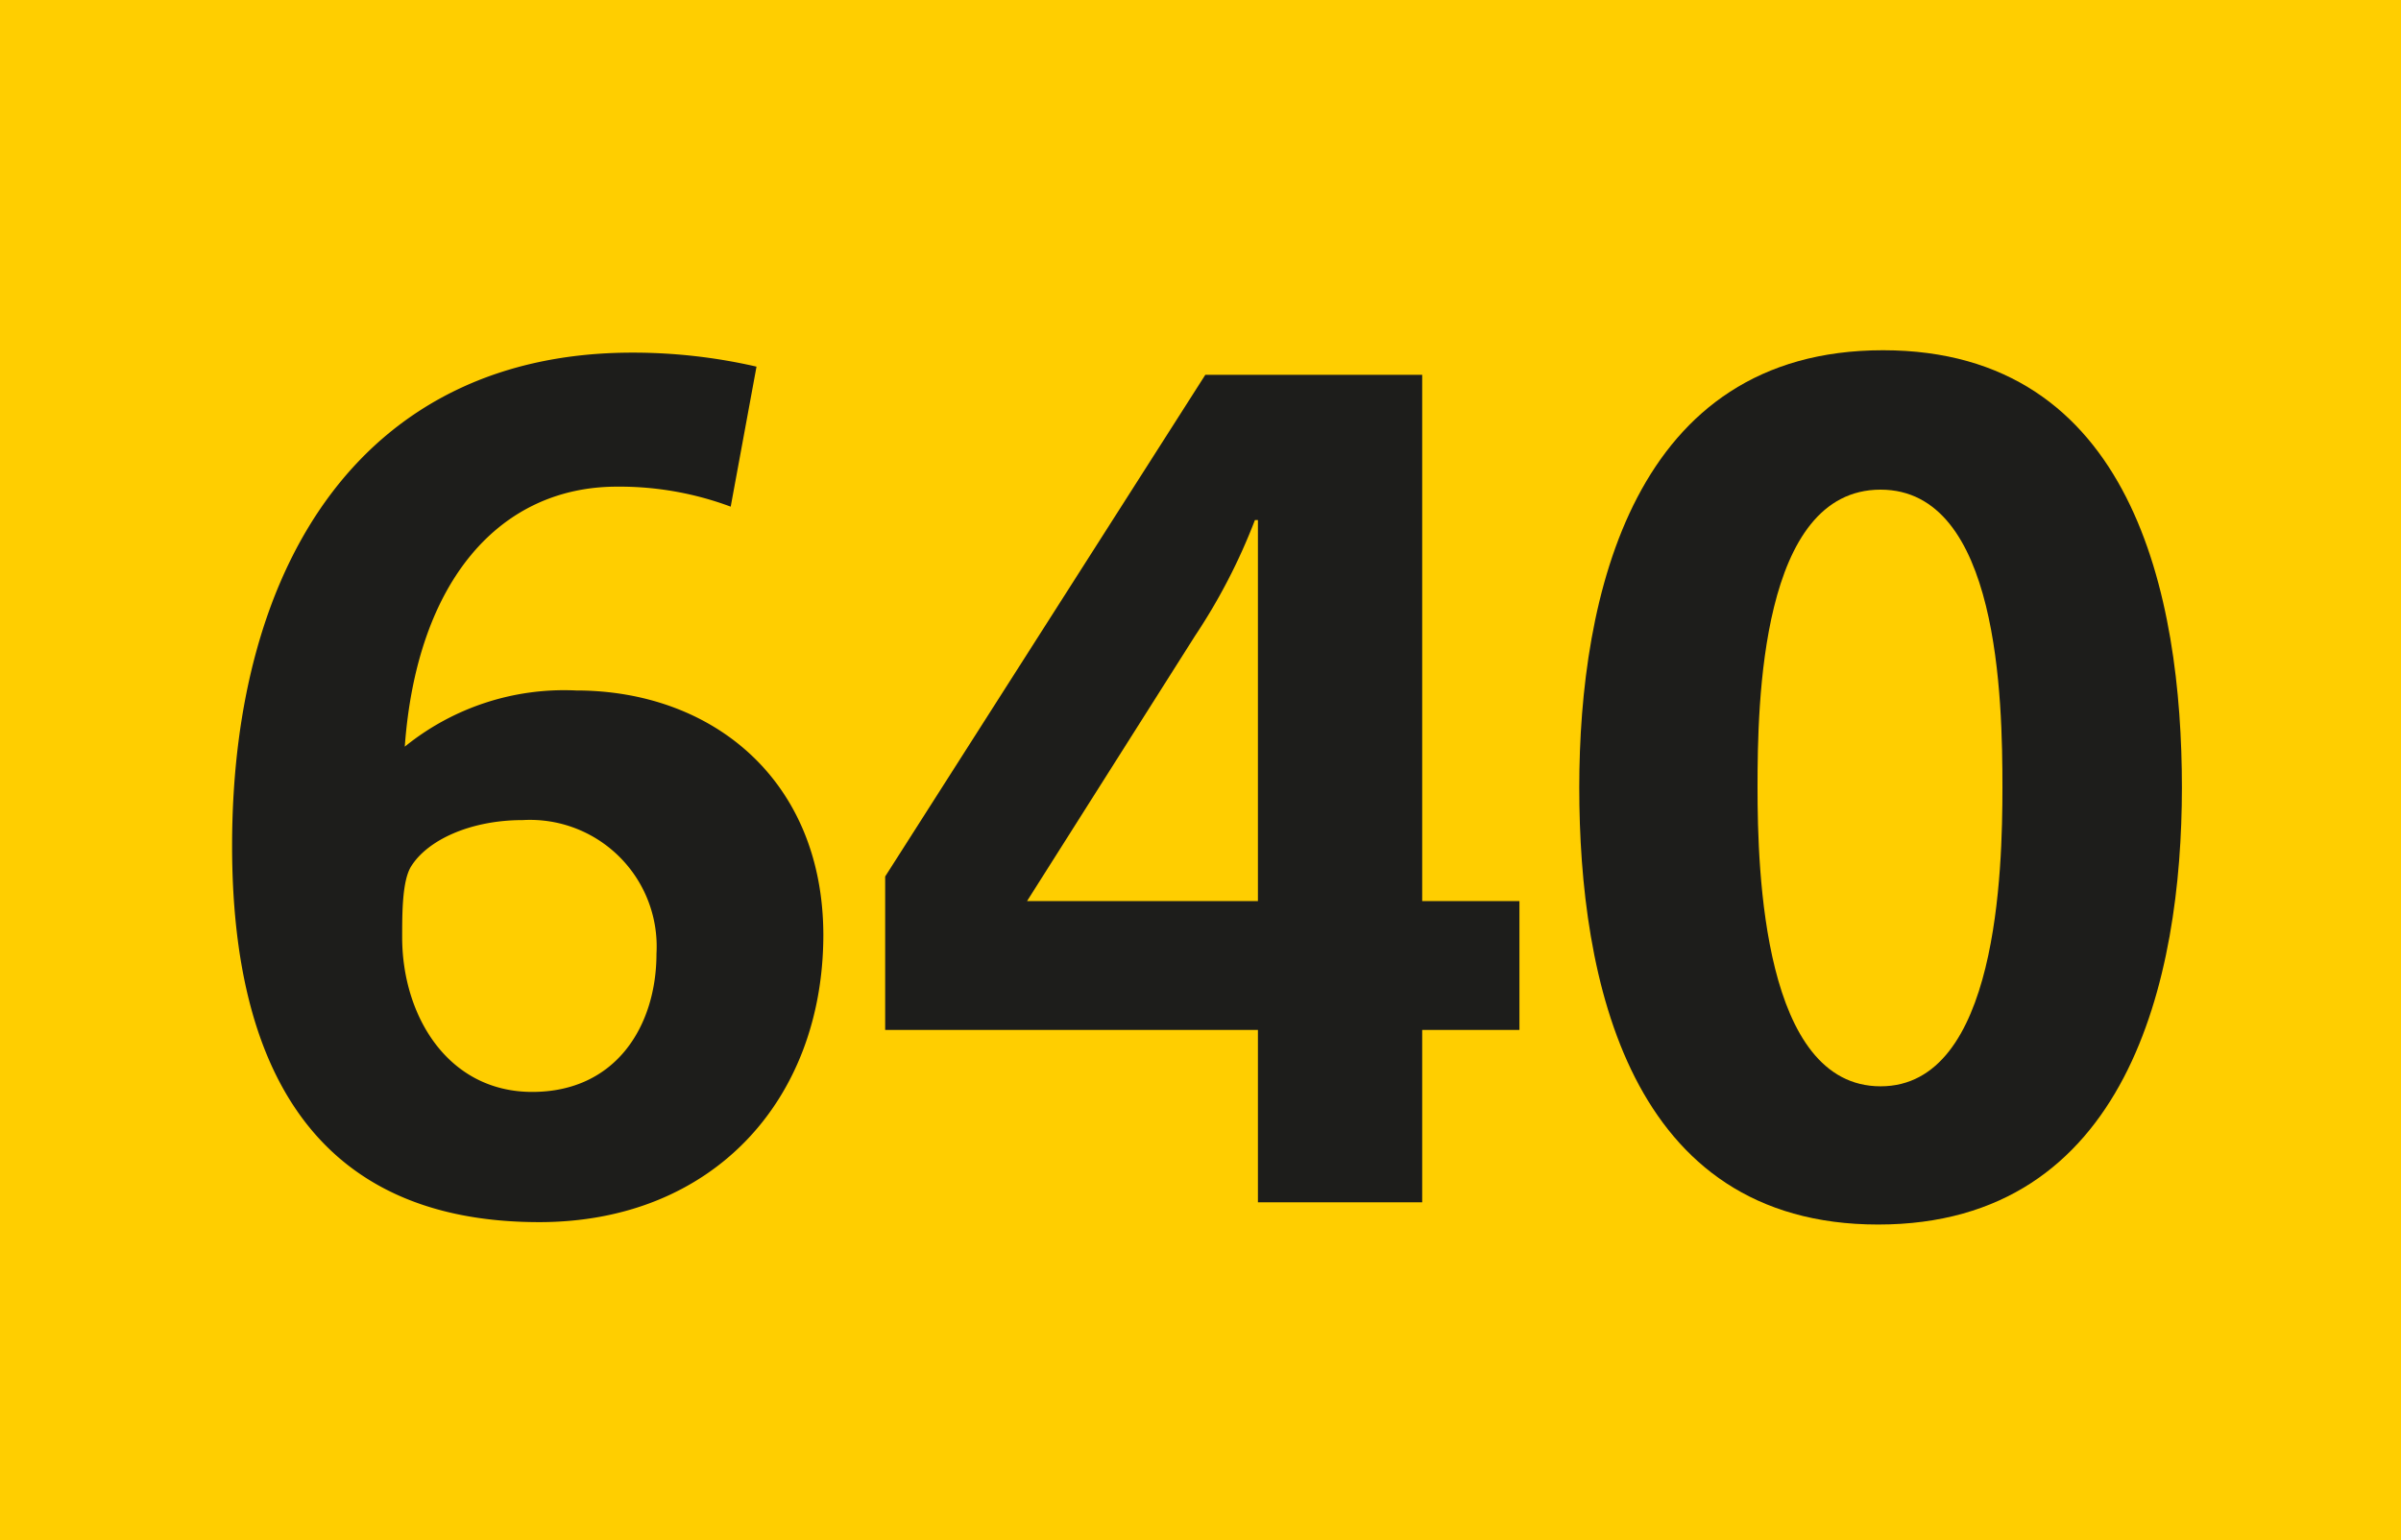
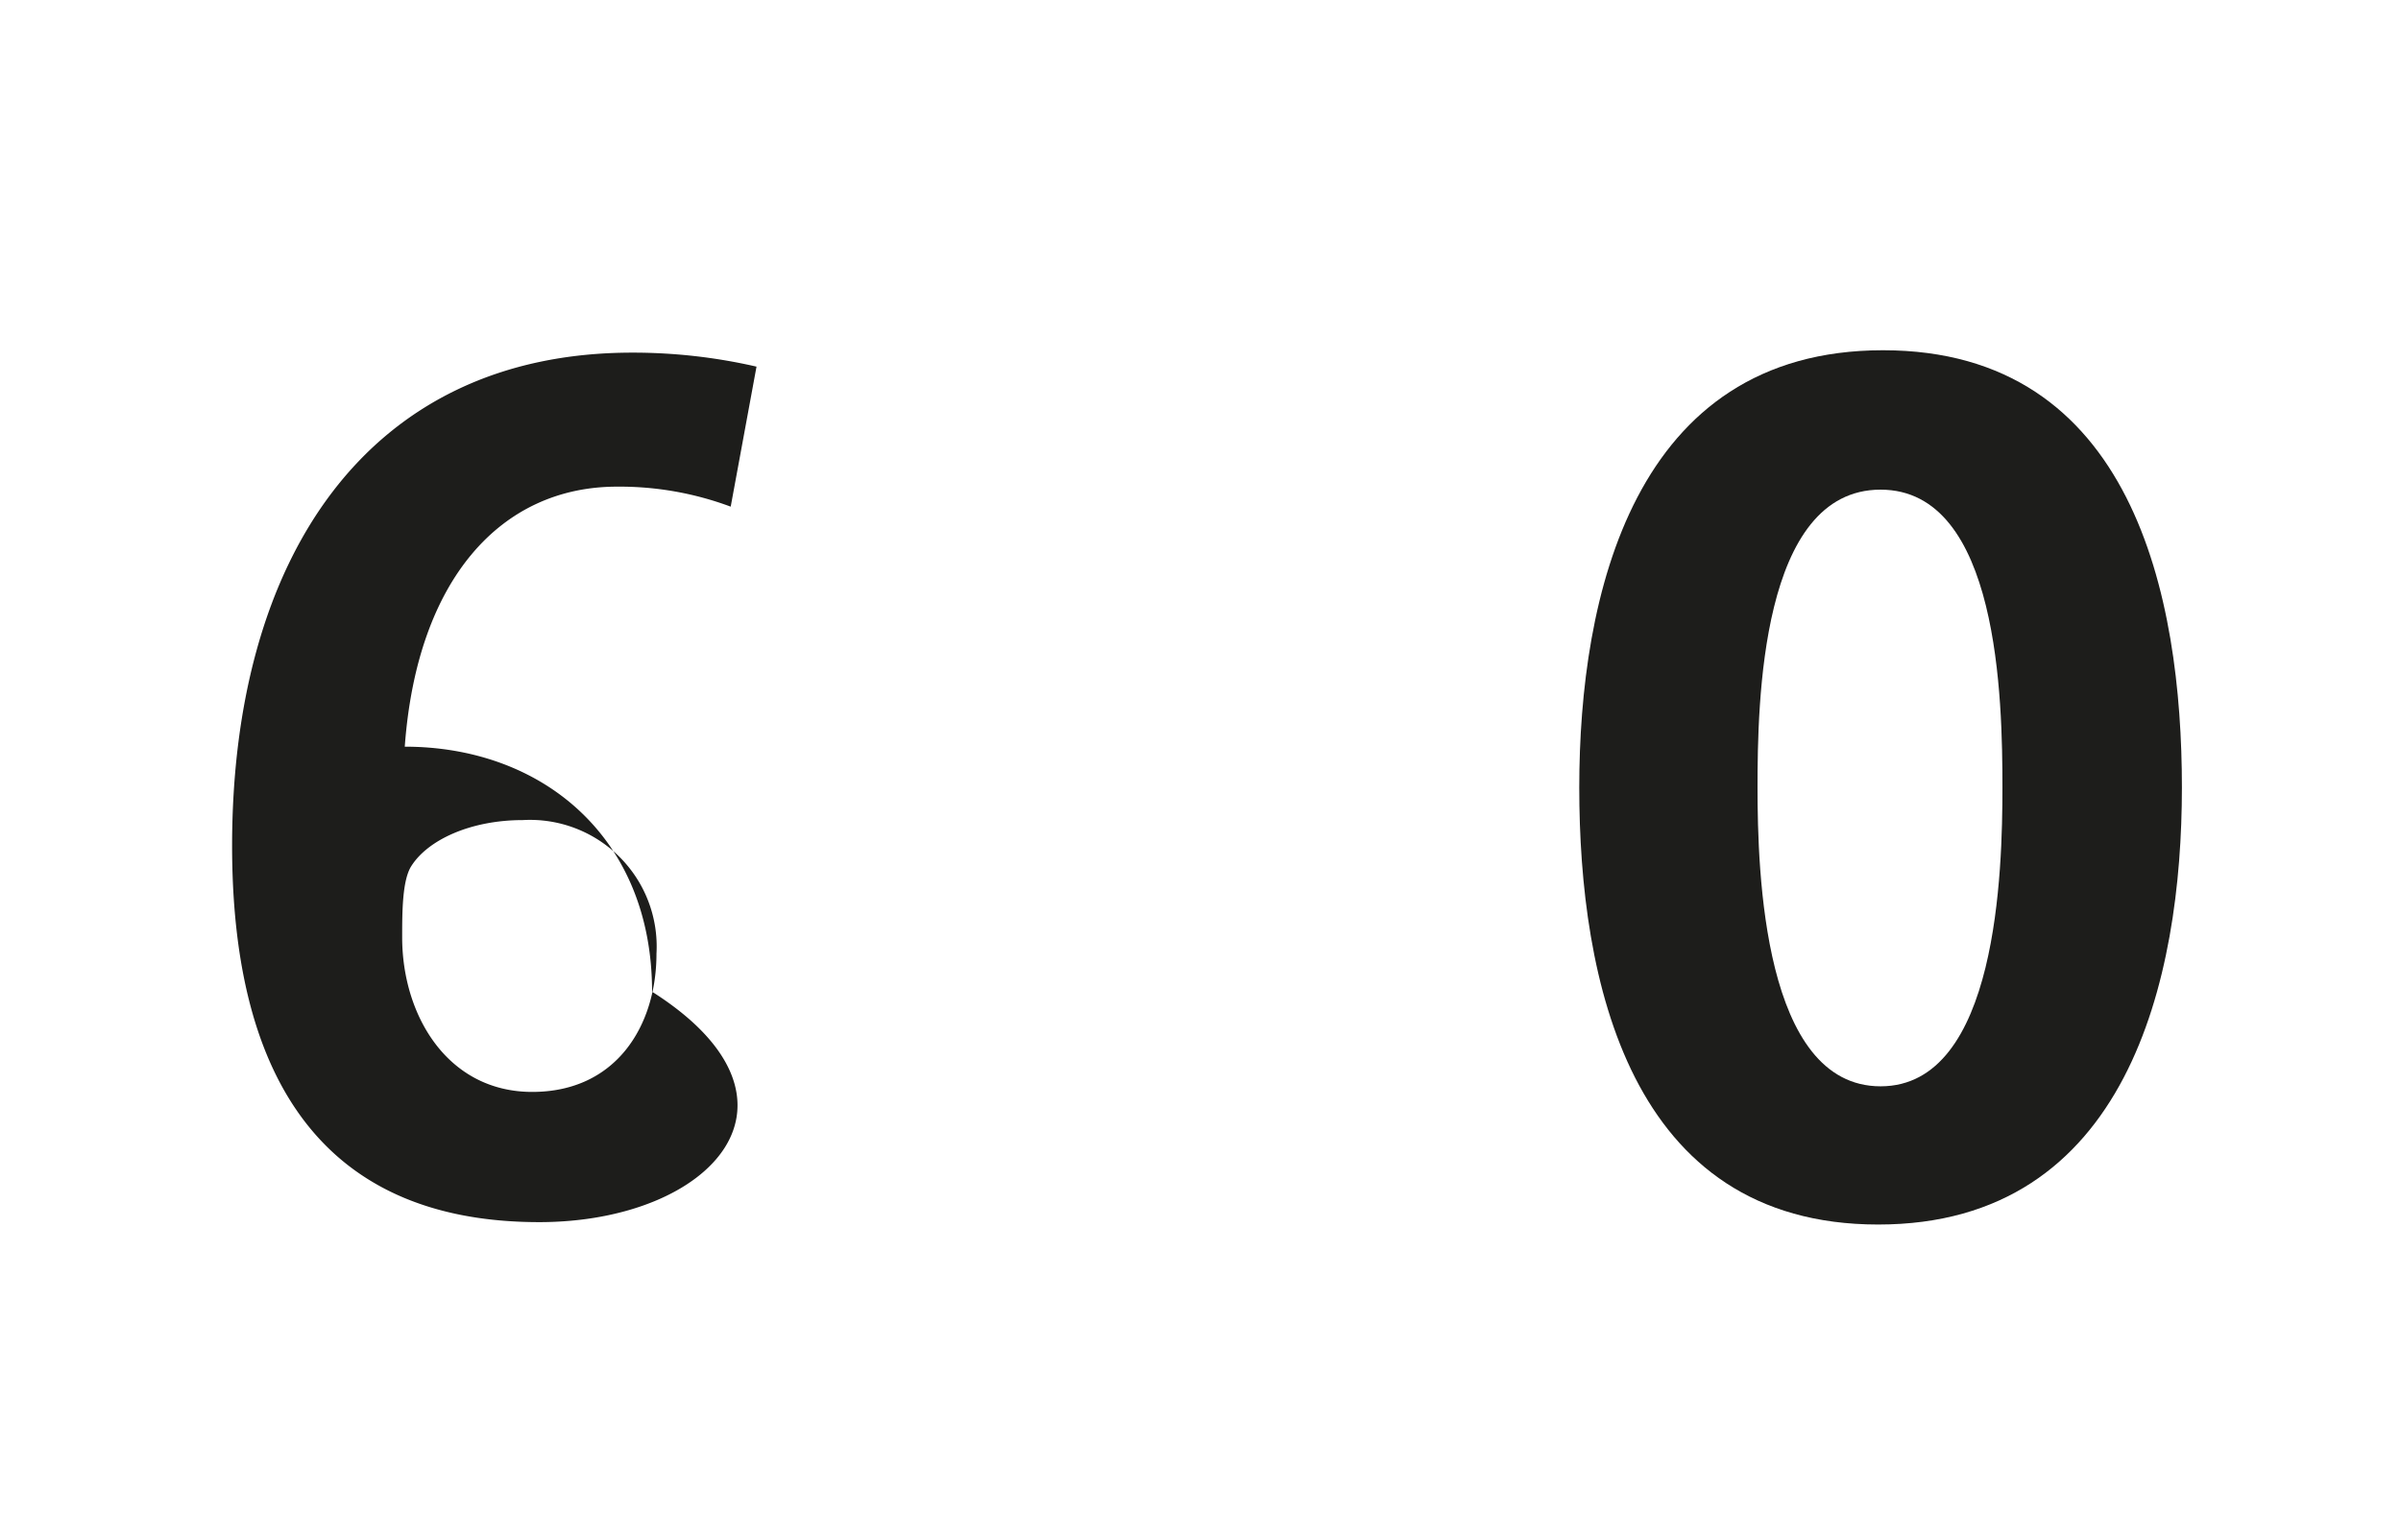
<svg xmlns="http://www.w3.org/2000/svg" id="Calque_1" data-name="Calque 1" viewBox="0 0 120 77">
  <defs>
    <style>.cls-1{fill:#ffce00;}.cls-2{fill:#1d1d1b;}</style>
  </defs>
-   <rect class="cls-1" width="120" height="77" />
-   <path class="cls-2" d="M27.23,61.1c-11.31,0-15.35-7.85-15.35-18.81,0-14.35,6.74-24.66,20-24.66a27.54,27.54,0,0,1,6.21.7l-1.29,7a15.9,15.9,0,0,0-5.68-1c-5.8,0-10,4.63-10.61,13a12.64,12.64,0,0,1,8.56-2.81c6.85,0,12.36,4.51,12.36,12.25C41.41,55,35.9,61.1,27.23,61.1ZM26.41,41c-2.63,0-4.74,1-5.56,2.28-.47.7-.47,2.35-.47,3.58,0,3.92,2.28,7.73,6.5,7.73s6.21-3.34,6.21-6.91A6.33,6.33,0,0,0,26.41,41Z" transform="translate(-0.28 0)" />
-   <path class="cls-2" d="M71.36,51.49v8.62H63.15V51.49H44.52V43.82l16-25.08H71.36V45.05h4.86v6.44ZM63.15,26H63a29.41,29.41,0,0,1-3,5.8L51.61,45.05H63.15Z" transform="translate(-0.28 0)" />
+   <path class="cls-2" d="M27.23,61.1c-11.31,0-15.35-7.85-15.35-18.81,0-14.35,6.74-24.66,20-24.66a27.54,27.54,0,0,1,6.21.7l-1.29,7a15.9,15.9,0,0,0-5.68-1c-5.8,0-10,4.63-10.61,13c6.85,0,12.36,4.51,12.36,12.25C41.41,55,35.9,61.1,27.23,61.1ZM26.41,41c-2.63,0-4.74,1-5.56,2.28-.47.7-.47,2.35-.47,3.58,0,3.92,2.28,7.73,6.5,7.73s6.21-3.34,6.21-6.91A6.33,6.33,0,0,0,26.41,41Z" transform="translate(-0.28 0)" />
  <path class="cls-2" d="M94.15,61.22c-12.48,0-14.94-12.3-14.94-21.85S81.9,17.51,94.39,17.51s14.94,12.31,14.94,21.86S106.63,61.22,94.15,61.22Zm.12-36.74c-6,0-6.15,10.67-6.15,14.89s.29,14.94,6.15,14.94,6.09-10.84,6.09-14.94C100.36,35,100.19,24.48,94.27,24.48Z" transform="translate(-0.28 0)" />
</svg>